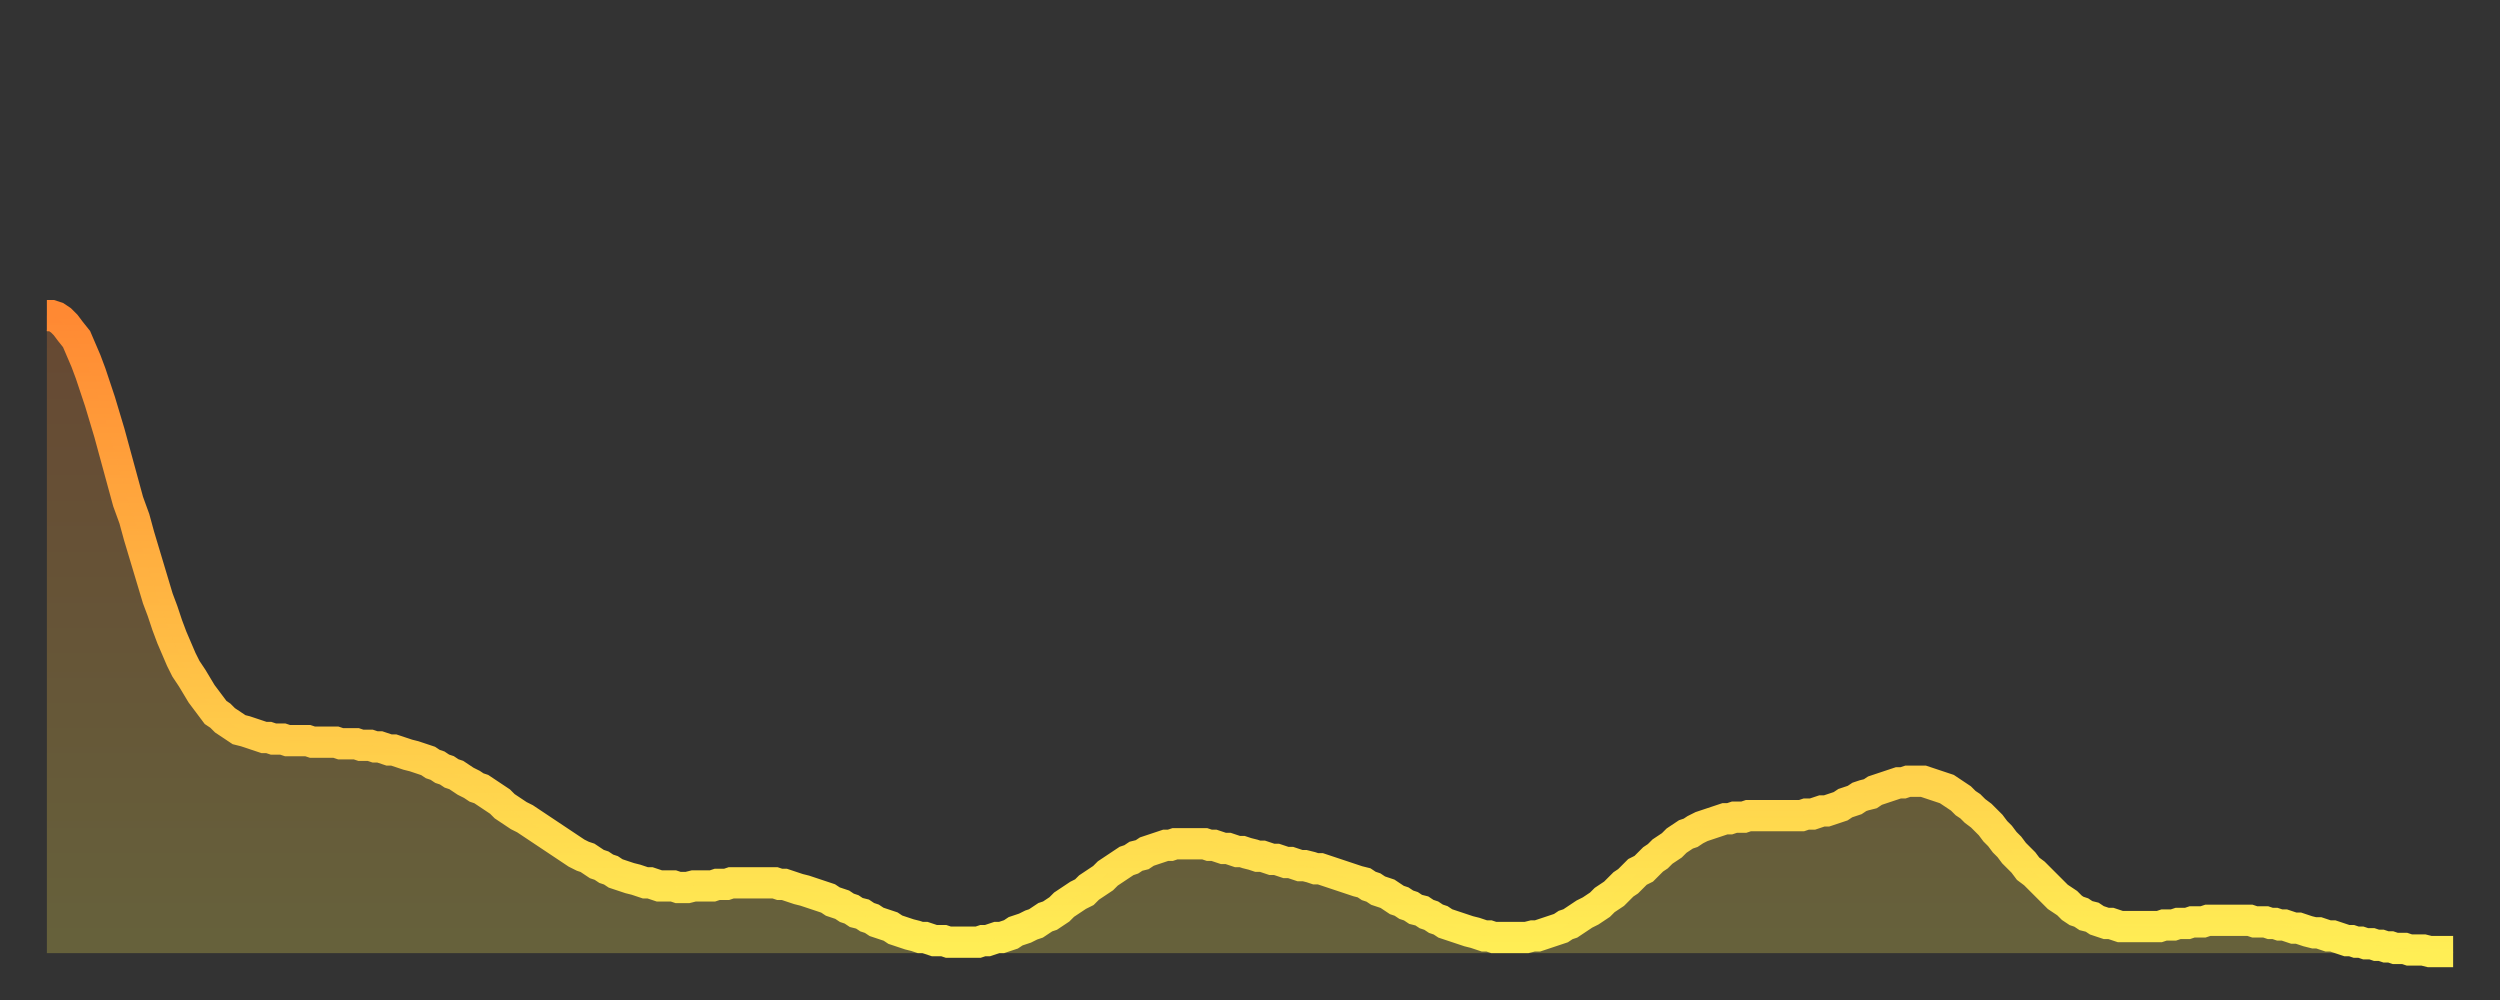
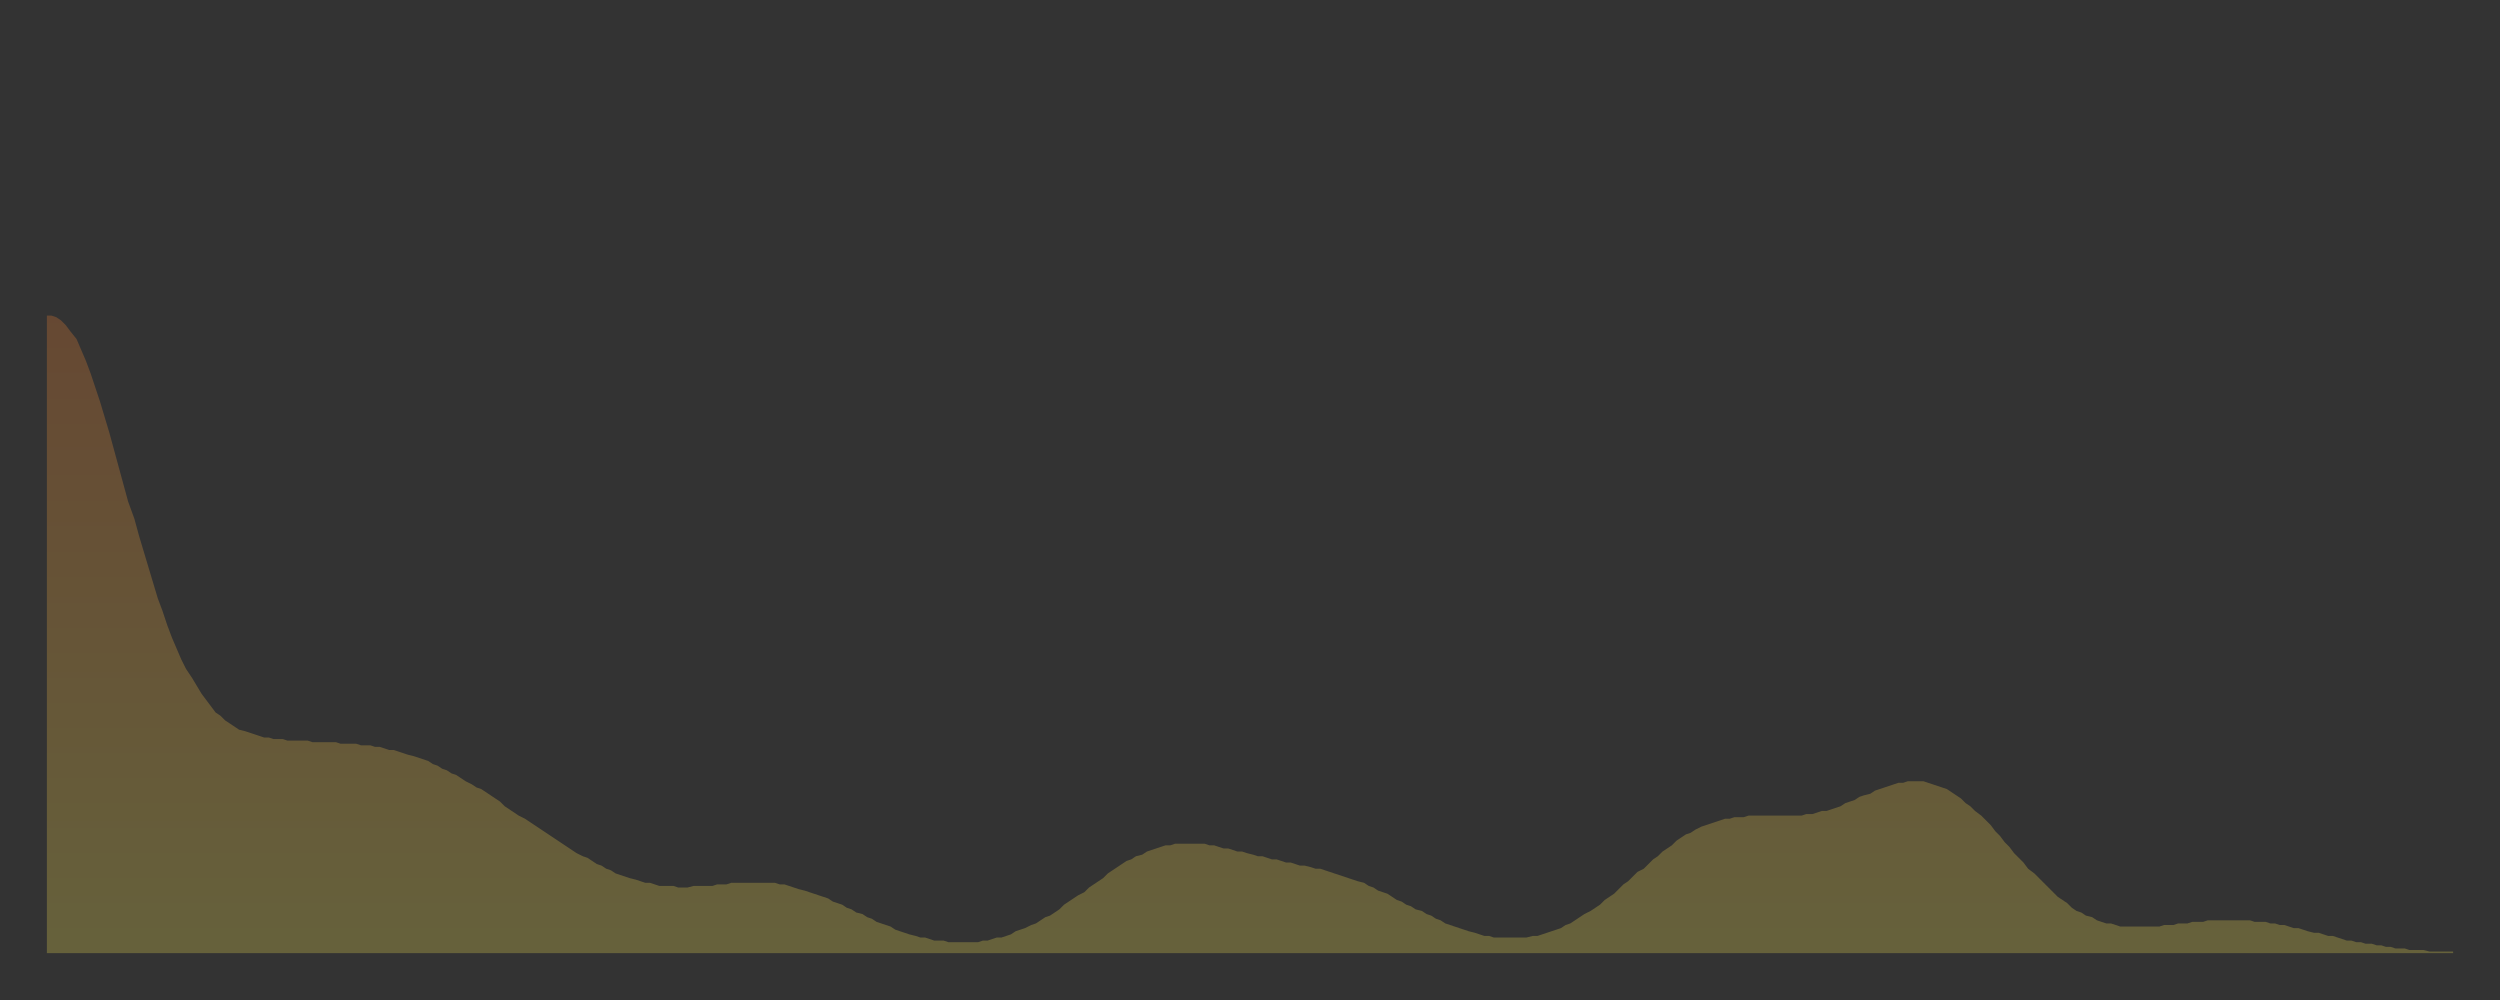
<svg xmlns="http://www.w3.org/2000/svg" baseProfile="full" height="64" version="1.1" width="160">
  <rect width="100%" height="100%" fill="#333333" stroke="none" />
  <defs>
    <linearGradient id="id809650" x1="0" x2="0" y1="0" y2="1">
      <stop offset="0%" stop-color="#ff8933" />
      <stop offset="50%" stop-color="#ffbb44" />
      <stop offset="100%" stop-color="#ffee55" />
    </linearGradient>
  </defs>
  <g transform="translate(3,3)">
    <g>
-       <path d="M 0.0 17.2 0.3 17.2 0.6 17.3 0.9 17.5 1.2 17.8 1.5 18.2 1.9 18.7 2.2 19.4 2.5 20.1 2.8 20.9 3.1 21.8 3.4 22.7 3.7 23.7 4.0 24.7 4.3 25.8 4.6 26.9 4.9 28.0 5.2 29.1 5.6 30.2 5.9 31.3 6.2 32.3 6.5 33.3 6.8 34.3 7.1 35.3 7.4 36.1 7.7 37.0 8.0 37.8 8.3 38.5 8.6 39.2 8.9 39.8 9.3 40.4 9.6 40.9 9.9 41.4 10.2 41.8 10.5 42.2 10.8 42.6 11.1 42.8 11.4 43.1 11.7 43.3 12.0 43.5 12.3 43.7 12.7 43.8 13.0 43.9 13.3 44.0 13.6 44.1 13.9 44.2 14.2 44.2 14.5 44.3 14.8 44.3 15.1 44.3 15.4 44.4 15.7 44.4 16.0 44.4 16.4 44.4 16.7 44.4 17.0 44.5 17.3 44.5 17.6 44.5 17.9 44.5 18.2 44.5 18.5 44.5 18.8 44.6 19.1 44.6 19.4 44.6 19.8 44.6 20.1 44.7 20.4 44.7 20.7 44.7 21.0 44.8 21.3 44.8 21.6 44.9 21.9 45.0 22.2 45.0 22.5 45.1 22.8 45.2 23.1 45.3 23.5 45.4 23.8 45.5 24.1 45.6 24.4 45.7 24.7 45.9 25.0 46.0 25.3 46.2 25.6 46.3 25.9 46.5 26.2 46.6 26.5 46.8 26.8 47.0 27.2 47.2 27.5 47.4 27.8 47.5 28.1 47.7 28.4 47.9 28.7 48.1 29.0 48.3 29.3 48.6 29.6 48.8 29.9 49.0 30.2 49.2 30.6 49.4 30.9 49.6 31.2 49.8 31.5 50.0 31.8 50.2 32.1 50.4 32.4 50.6 32.7 50.8 33.0 51.0 33.3 51.2 33.6 51.4 33.9 51.6 34.3 51.8 34.6 51.9 34.9 52.1 35.2 52.3 35.5 52.4 35.8 52.6 36.1 52.7 36.4 52.9 36.7 53.0 37.0 53.1 37.3 53.2 37.7 53.3 38.0 53.4 38.3 53.5 38.6 53.5 38.9 53.6 39.2 53.7 39.5 53.7 39.8 53.7 40.1 53.7 40.4 53.8 40.7 53.8 41.0 53.8 41.4 53.7 41.7 53.7 42.0 53.7 42.3 53.7 42.6 53.7 42.9 53.6 43.2 53.6 43.5 53.6 43.8 53.5 44.1 53.5 44.4 53.5 44.7 53.5 45.1 53.5 45.4 53.5 45.7 53.5 46.0 53.5 46.3 53.5 46.6 53.5 46.9 53.6 47.2 53.6 47.5 53.7 47.8 53.8 48.1 53.9 48.5 54.0 48.8 54.1 49.1 54.2 49.4 54.3 49.7 54.4 50.0 54.5 50.3 54.7 50.6 54.8 50.9 54.9 51.2 55.1 51.5 55.2 51.8 55.4 52.2 55.5 52.5 55.7 52.8 55.8 53.1 56.0 53.4 56.1 53.7 56.2 54.0 56.3 54.3 56.5 54.6 56.6 54.9 56.7 55.2 56.8 55.6 56.9 55.9 57.0 56.2 57.0 56.5 57.1 56.8 57.2 57.1 57.2 57.4 57.2 57.7 57.3 58.0 57.3 58.3 57.3 58.6 57.3 58.9 57.3 59.3 57.3 59.6 57.3 59.9 57.2 60.2 57.2 60.5 57.1 60.8 57.0 61.1 57.0 61.4 56.9 61.7 56.8 62.0 56.6 62.3 56.5 62.6 56.4 63.0 56.2 63.3 56.1 63.6 55.9 63.9 55.7 64.2 55.6 64.5 55.4 64.8 55.2 65.1 54.9 65.4 54.7 65.7 54.5 66.0 54.3 66.4 54.1 66.7 53.8 67.0 53.6 67.3 53.4 67.6 53.2 67.9 52.9 68.2 52.7 68.5 52.5 68.8 52.3 69.1 52.1 69.4 52.0 69.7 51.8 70.1 51.7 70.4 51.5 70.7 51.4 71.0 51.3 71.3 51.2 71.6 51.1 71.9 51.1 72.2 51.0 72.5 51.0 72.8 51.0 73.1 51.0 73.5 51.0 73.8 51.0 74.1 51.0 74.4 51.1 74.7 51.1 75.0 51.2 75.3 51.3 75.6 51.3 75.9 51.4 76.2 51.5 76.5 51.5 76.8 51.6 77.2 51.7 77.5 51.8 77.8 51.8 78.1 51.9 78.4 52.0 78.7 52.0 79.0 52.1 79.3 52.2 79.6 52.2 79.9 52.3 80.2 52.4 80.5 52.4 80.9 52.5 81.2 52.6 81.5 52.6 81.8 52.7 82.1 52.8 82.4 52.9 82.7 53.0 83.0 53.1 83.3 53.2 83.6 53.3 83.9 53.4 84.3 53.5 84.6 53.7 84.9 53.8 85.2 54.0 85.5 54.1 85.8 54.2 86.1 54.4 86.4 54.6 86.7 54.7 87.0 54.9 87.3 55.0 87.6 55.2 88.0 55.3 88.3 55.5 88.6 55.6 88.9 55.8 89.2 55.9 89.5 56.1 89.8 56.2 90.1 56.3 90.4 56.4 90.7 56.5 91.0 56.6 91.4 56.7 91.7 56.8 92.0 56.9 92.3 56.9 92.6 57.0 92.9 57.0 93.2 57.0 93.5 57.0 93.8 57.0 94.1 57.0 94.4 57.0 94.7 57.0 95.1 56.9 95.4 56.9 95.7 56.8 96.0 56.7 96.3 56.6 96.6 56.5 96.9 56.4 97.2 56.2 97.5 56.1 97.8 55.9 98.1 55.7 98.4 55.5 98.8 55.3 99.1 55.1 99.4 54.9 99.7 54.6 100.0 54.4 100.3 54.2 100.6 53.9 100.9 53.6 101.2 53.4 101.5 53.1 101.8 52.8 102.2 52.6 102.5 52.3 102.8 52.0 103.1 51.8 103.4 51.5 103.7 51.3 104.0 51.1 104.3 50.8 104.6 50.6 104.9 50.4 105.2 50.3 105.5 50.1 105.9 49.9 106.2 49.8 106.5 49.7 106.8 49.6 107.1 49.5 107.4 49.4 107.7 49.4 108.0 49.3 108.3 49.3 108.6 49.3 108.9 49.2 109.3 49.2 109.6 49.2 109.9 49.2 110.2 49.2 110.5 49.2 110.8 49.2 111.1 49.2 111.4 49.2 111.7 49.2 112.0 49.2 112.3 49.2 112.6 49.1 113.0 49.1 113.3 49.0 113.6 48.9 113.9 48.9 114.2 48.8 114.5 48.7 114.8 48.6 115.1 48.4 115.4 48.3 115.7 48.2 116.0 48.0 116.3 47.9 116.7 47.8 117.0 47.6 117.3 47.5 117.6 47.4 117.9 47.3 118.2 47.2 118.5 47.1 118.8 47.1 119.1 47.0 119.4 47.0 119.7 47.0 120.1 47.0 120.4 47.1 120.7 47.2 121.0 47.3 121.3 47.4 121.6 47.5 121.9 47.7 122.2 47.9 122.5 48.1 122.8 48.4 123.1 48.6 123.4 48.9 123.8 49.2 124.1 49.5 124.4 49.8 124.7 50.2 125.0 50.5 125.3 50.9 125.6 51.2 125.9 51.6 126.2 51.9 126.5 52.2 126.8 52.6 127.2 52.9 127.5 53.2 127.8 53.5 128.1 53.8 128.4 54.1 128.7 54.4 129.0 54.6 129.3 54.8 129.6 55.1 129.9 55.3 130.2 55.4 130.5 55.6 130.9 55.7 131.2 55.9 131.5 56.0 131.8 56.1 132.1 56.1 132.4 56.2 132.7 56.3 133.0 56.3 133.3 56.3 133.6 56.3 133.9 56.3 134.2 56.3 134.6 56.3 134.9 56.3 135.2 56.3 135.5 56.2 135.8 56.2 136.1 56.2 136.4 56.1 136.7 56.1 137.0 56.1 137.3 56.0 137.6 56.0 138.0 56.0 138.3 55.9 138.6 55.9 138.9 55.9 139.2 55.9 139.5 55.9 139.8 55.9 140.1 55.9 140.4 55.9 140.7 55.9 141.0 55.9 141.3 56.0 141.7 56.0 142.0 56.0 142.3 56.1 142.6 56.1 142.9 56.2 143.2 56.2 143.5 56.3 143.8 56.4 144.1 56.4 144.4 56.5 144.7 56.6 145.1 56.7 145.4 56.7 145.7 56.8 146.0 56.9 146.3 56.9 146.6 57.0 146.9 57.1 147.2 57.2 147.5 57.2 147.8 57.3 148.1 57.3 148.4 57.4 148.8 57.4 149.1 57.5 149.4 57.5 149.7 57.6 150.0 57.6 150.3 57.7 150.6 57.7 150.9 57.7 151.2 57.8 151.5 57.8 151.8 57.8 152.1 57.8 152.5 57.9 152.8 57.9 153.1 57.9 153.4 57.9 153.7 57.9 154.0 57.9" fill="none" id="graph-curve" opacity="1" stroke="url(#id809650)" stroke-width="2" />
      <path d="M 0 58 L 0.0 17.2 0.3 17.2 0.6 17.3 0.9 17.5 1.2 17.8 1.5 18.2 1.9 18.7 2.2 19.4 2.5 20.1 2.8 20.9 3.1 21.8 3.4 22.7 3.7 23.7 4.0 24.7 4.3 25.8 4.6 26.9 4.9 28.0 5.2 29.1 5.6 30.2 5.9 31.3 6.2 32.3 6.5 33.3 6.8 34.3 7.1 35.3 7.4 36.1 7.7 37.0 8.0 37.8 8.3 38.5 8.6 39.2 8.9 39.8 9.3 40.4 9.6 40.9 9.9 41.4 10.2 41.8 10.5 42.2 10.8 42.6 11.1 42.8 11.4 43.1 11.7 43.3 12.0 43.5 12.3 43.7 12.7 43.8 13.0 43.9 13.3 44.0 13.6 44.1 13.9 44.2 14.2 44.2 14.5 44.3 14.8 44.3 15.1 44.3 15.4 44.4 15.7 44.4 16.0 44.4 16.4 44.4 16.7 44.4 17.0 44.5 17.3 44.5 17.6 44.5 17.9 44.5 18.2 44.5 18.5 44.5 18.8 44.6 19.1 44.6 19.4 44.6 19.8 44.6 20.1 44.7 20.4 44.7 20.7 44.7 21.0 44.8 21.3 44.8 21.6 44.9 21.9 45.0 22.2 45.0 22.5 45.1 22.8 45.2 23.1 45.3 23.5 45.4 23.8 45.5 24.1 45.6 24.4 45.7 24.7 45.9 25.0 46.0 25.3 46.2 25.6 46.3 25.9 46.5 26.2 46.6 26.5 46.8 26.8 47.0 27.2 47.2 27.5 47.4 27.8 47.5 28.1 47.7 28.4 47.9 28.7 48.1 29.0 48.3 29.3 48.6 29.6 48.8 29.9 49.0 30.2 49.2 30.6 49.4 30.9 49.6 31.2 49.8 31.5 50.0 31.8 50.2 32.1 50.4 32.4 50.6 32.7 50.8 33.0 51.0 33.3 51.2 33.6 51.4 33.9 51.6 34.3 51.8 34.6 51.9 34.9 52.1 35.2 52.3 35.5 52.4 35.8 52.6 36.1 52.7 36.4 52.9 36.7 53.0 37.0 53.1 37.3 53.2 37.7 53.3 38.0 53.4 38.3 53.5 38.6 53.5 38.9 53.6 39.2 53.7 39.5 53.7 39.8 53.7 40.1 53.7 40.4 53.8 40.7 53.8 41.0 53.8 41.4 53.7 41.7 53.7 42.0 53.7 42.3 53.7 42.6 53.7 42.9 53.6 43.2 53.6 43.5 53.6 43.8 53.5 44.1 53.5 44.4 53.5 44.7 53.5 45.1 53.5 45.4 53.5 45.7 53.5 46.0 53.5 46.3 53.5 46.6 53.5 46.9 53.6 47.2 53.6 47.5 53.7 47.8 53.8 48.1 53.9 48.5 54.0 48.8 54.1 49.1 54.2 49.4 54.3 49.7 54.4 50.0 54.5 50.3 54.7 50.6 54.8 50.9 54.9 51.2 55.1 51.5 55.2 51.8 55.4 52.2 55.5 52.5 55.7 52.8 55.8 53.1 56.0 53.4 56.1 53.7 56.2 54.0 56.3 54.3 56.5 54.6 56.6 54.9 56.7 55.2 56.8 55.6 56.9 55.9 57.0 56.2 57.0 56.5 57.1 56.8 57.2 57.1 57.2 57.4 57.2 57.7 57.3 58.0 57.3 58.3 57.3 58.6 57.3 58.9 57.3 59.3 57.3 59.6 57.3 59.9 57.2 60.2 57.2 60.5 57.1 60.8 57.0 61.1 57.0 61.4 56.9 61.7 56.8 62.0 56.6 62.3 56.5 62.6 56.4 63.0 56.2 63.3 56.1 63.6 55.9 63.9 55.7 64.2 55.6 64.5 55.4 64.8 55.2 65.1 54.9 65.4 54.7 65.7 54.5 66.0 54.3 66.4 54.1 66.7 53.8 67.0 53.6 67.3 53.4 67.6 53.2 67.9 52.9 68.2 52.7 68.5 52.5 68.8 52.3 69.1 52.1 69.4 52.0 69.7 51.8 70.1 51.7 70.4 51.5 70.7 51.4 71.0 51.3 71.3 51.2 71.6 51.1 71.9 51.1 72.2 51.0 72.5 51.0 72.8 51.0 73.1 51.0 73.5 51.0 73.8 51.0 74.1 51.0 74.4 51.1 74.7 51.1 75.0 51.2 75.3 51.3 75.6 51.3 75.9 51.4 76.2 51.5 76.5 51.5 76.8 51.6 77.2 51.7 77.5 51.8 77.8 51.8 78.1 51.9 78.4 52.0 78.7 52.0 79.0 52.1 79.3 52.2 79.6 52.2 79.9 52.3 80.2 52.4 80.5 52.4 80.9 52.5 81.2 52.6 81.5 52.6 81.8 52.7 82.1 52.8 82.4 52.9 82.7 53.0 83.0 53.1 83.3 53.2 83.6 53.3 83.9 53.4 84.3 53.5 84.6 53.7 84.9 53.8 85.2 54.0 85.5 54.1 85.8 54.2 86.1 54.4 86.4 54.6 86.7 54.7 87.0 54.9 87.3 55.0 87.6 55.2 88.0 55.3 88.3 55.5 88.6 55.6 88.9 55.8 89.2 55.9 89.5 56.1 89.8 56.2 90.1 56.3 90.4 56.4 90.7 56.5 91.0 56.6 91.4 56.7 91.7 56.8 92.0 56.9 92.3 56.9 92.6 57.0 92.9 57.0 93.2 57.0 93.5 57.0 93.8 57.0 94.1 57.0 94.4 57.0 94.7 57.0 95.1 56.9 95.4 56.9 95.7 56.8 96.0 56.7 96.3 56.6 96.6 56.5 96.9 56.4 97.2 56.2 97.5 56.1 97.8 55.9 98.1 55.7 98.4 55.5 98.8 55.3 99.1 55.1 99.4 54.9 99.7 54.6 100.0 54.4 100.3 54.2 100.6 53.9 100.9 53.6 101.2 53.4 101.5 53.1 101.8 52.8 102.2 52.6 102.5 52.3 102.8 52.0 103.1 51.8 103.4 51.5 103.7 51.3 104.0 51.1 104.3 50.8 104.6 50.6 104.9 50.4 105.2 50.3 105.5 50.1 105.9 49.9 106.2 49.8 106.5 49.7 106.8 49.6 107.1 49.5 107.4 49.4 107.7 49.4 108.0 49.3 108.3 49.3 108.6 49.3 108.9 49.2 109.3 49.2 109.6 49.2 109.9 49.2 110.2 49.2 110.5 49.2 110.8 49.2 111.1 49.2 111.4 49.2 111.7 49.2 112.0 49.2 112.3 49.2 112.6 49.1 113.0 49.1 113.3 49.0 113.6 48.9 113.9 48.9 114.2 48.8 114.5 48.7 114.8 48.6 115.1 48.4 115.4 48.3 115.7 48.2 116.0 48.0 116.3 47.9 116.7 47.8 117.0 47.6 117.3 47.5 117.6 47.4 117.9 47.3 118.2 47.2 118.5 47.1 118.8 47.1 119.1 47.0 119.4 47.0 119.7 47.0 120.1 47.0 120.4 47.1 120.7 47.2 121.0 47.3 121.3 47.4 121.6 47.5 121.9 47.7 122.2 47.9 122.5 48.1 122.8 48.4 123.1 48.6 123.4 48.9 123.8 49.2 124.1 49.5 124.4 49.8 124.7 50.2 125.0 50.5 125.3 50.9 125.6 51.2 125.9 51.6 126.2 51.9 126.5 52.2 126.8 52.6 127.2 52.9 127.5 53.2 127.8 53.5 128.1 53.8 128.4 54.1 128.7 54.4 129.0 54.6 129.3 54.8 129.6 55.1 129.9 55.3 130.2 55.4 130.5 55.6 130.9 55.7 131.2 55.9 131.5 56.0 131.8 56.1 132.1 56.1 132.4 56.2 132.7 56.3 133.0 56.3 133.3 56.3 133.6 56.3 133.9 56.3 134.2 56.3 134.6 56.3 134.9 56.3 135.2 56.3 135.5 56.2 135.8 56.2 136.1 56.2 136.4 56.1 136.7 56.1 137.0 56.1 137.3 56.0 137.6 56.0 138.0 56.0 138.3 55.9 138.6 55.9 138.9 55.9 139.2 55.9 139.5 55.9 139.8 55.9 140.1 55.9 140.4 55.9 140.7 55.9 141.0 55.9 141.3 56.0 141.7 56.0 142.0 56.0 142.3 56.1 142.6 56.1 142.9 56.2 143.2 56.2 143.5 56.3 143.8 56.4 144.1 56.4 144.4 56.5 144.7 56.6 145.1 56.7 145.4 56.7 145.7 56.8 146.0 56.9 146.3 56.9 146.6 57.0 146.9 57.1 147.2 57.2 147.5 57.2 147.8 57.3 148.1 57.3 148.4 57.4 148.8 57.4 149.1 57.5 149.4 57.5 149.7 57.6 150.0 57.6 150.3 57.7 150.6 57.7 150.9 57.7 151.2 57.8 151.5 57.8 151.8 57.8 152.1 57.8 152.5 57.9 152.8 57.9 153.1 57.9 153.4 57.9 153.7 57.9 154.0 57.9 154 58" fill="url(#id809650)" fill-opacity=".25" id="graph-shadow" />
    </g>
  </g>
</svg>